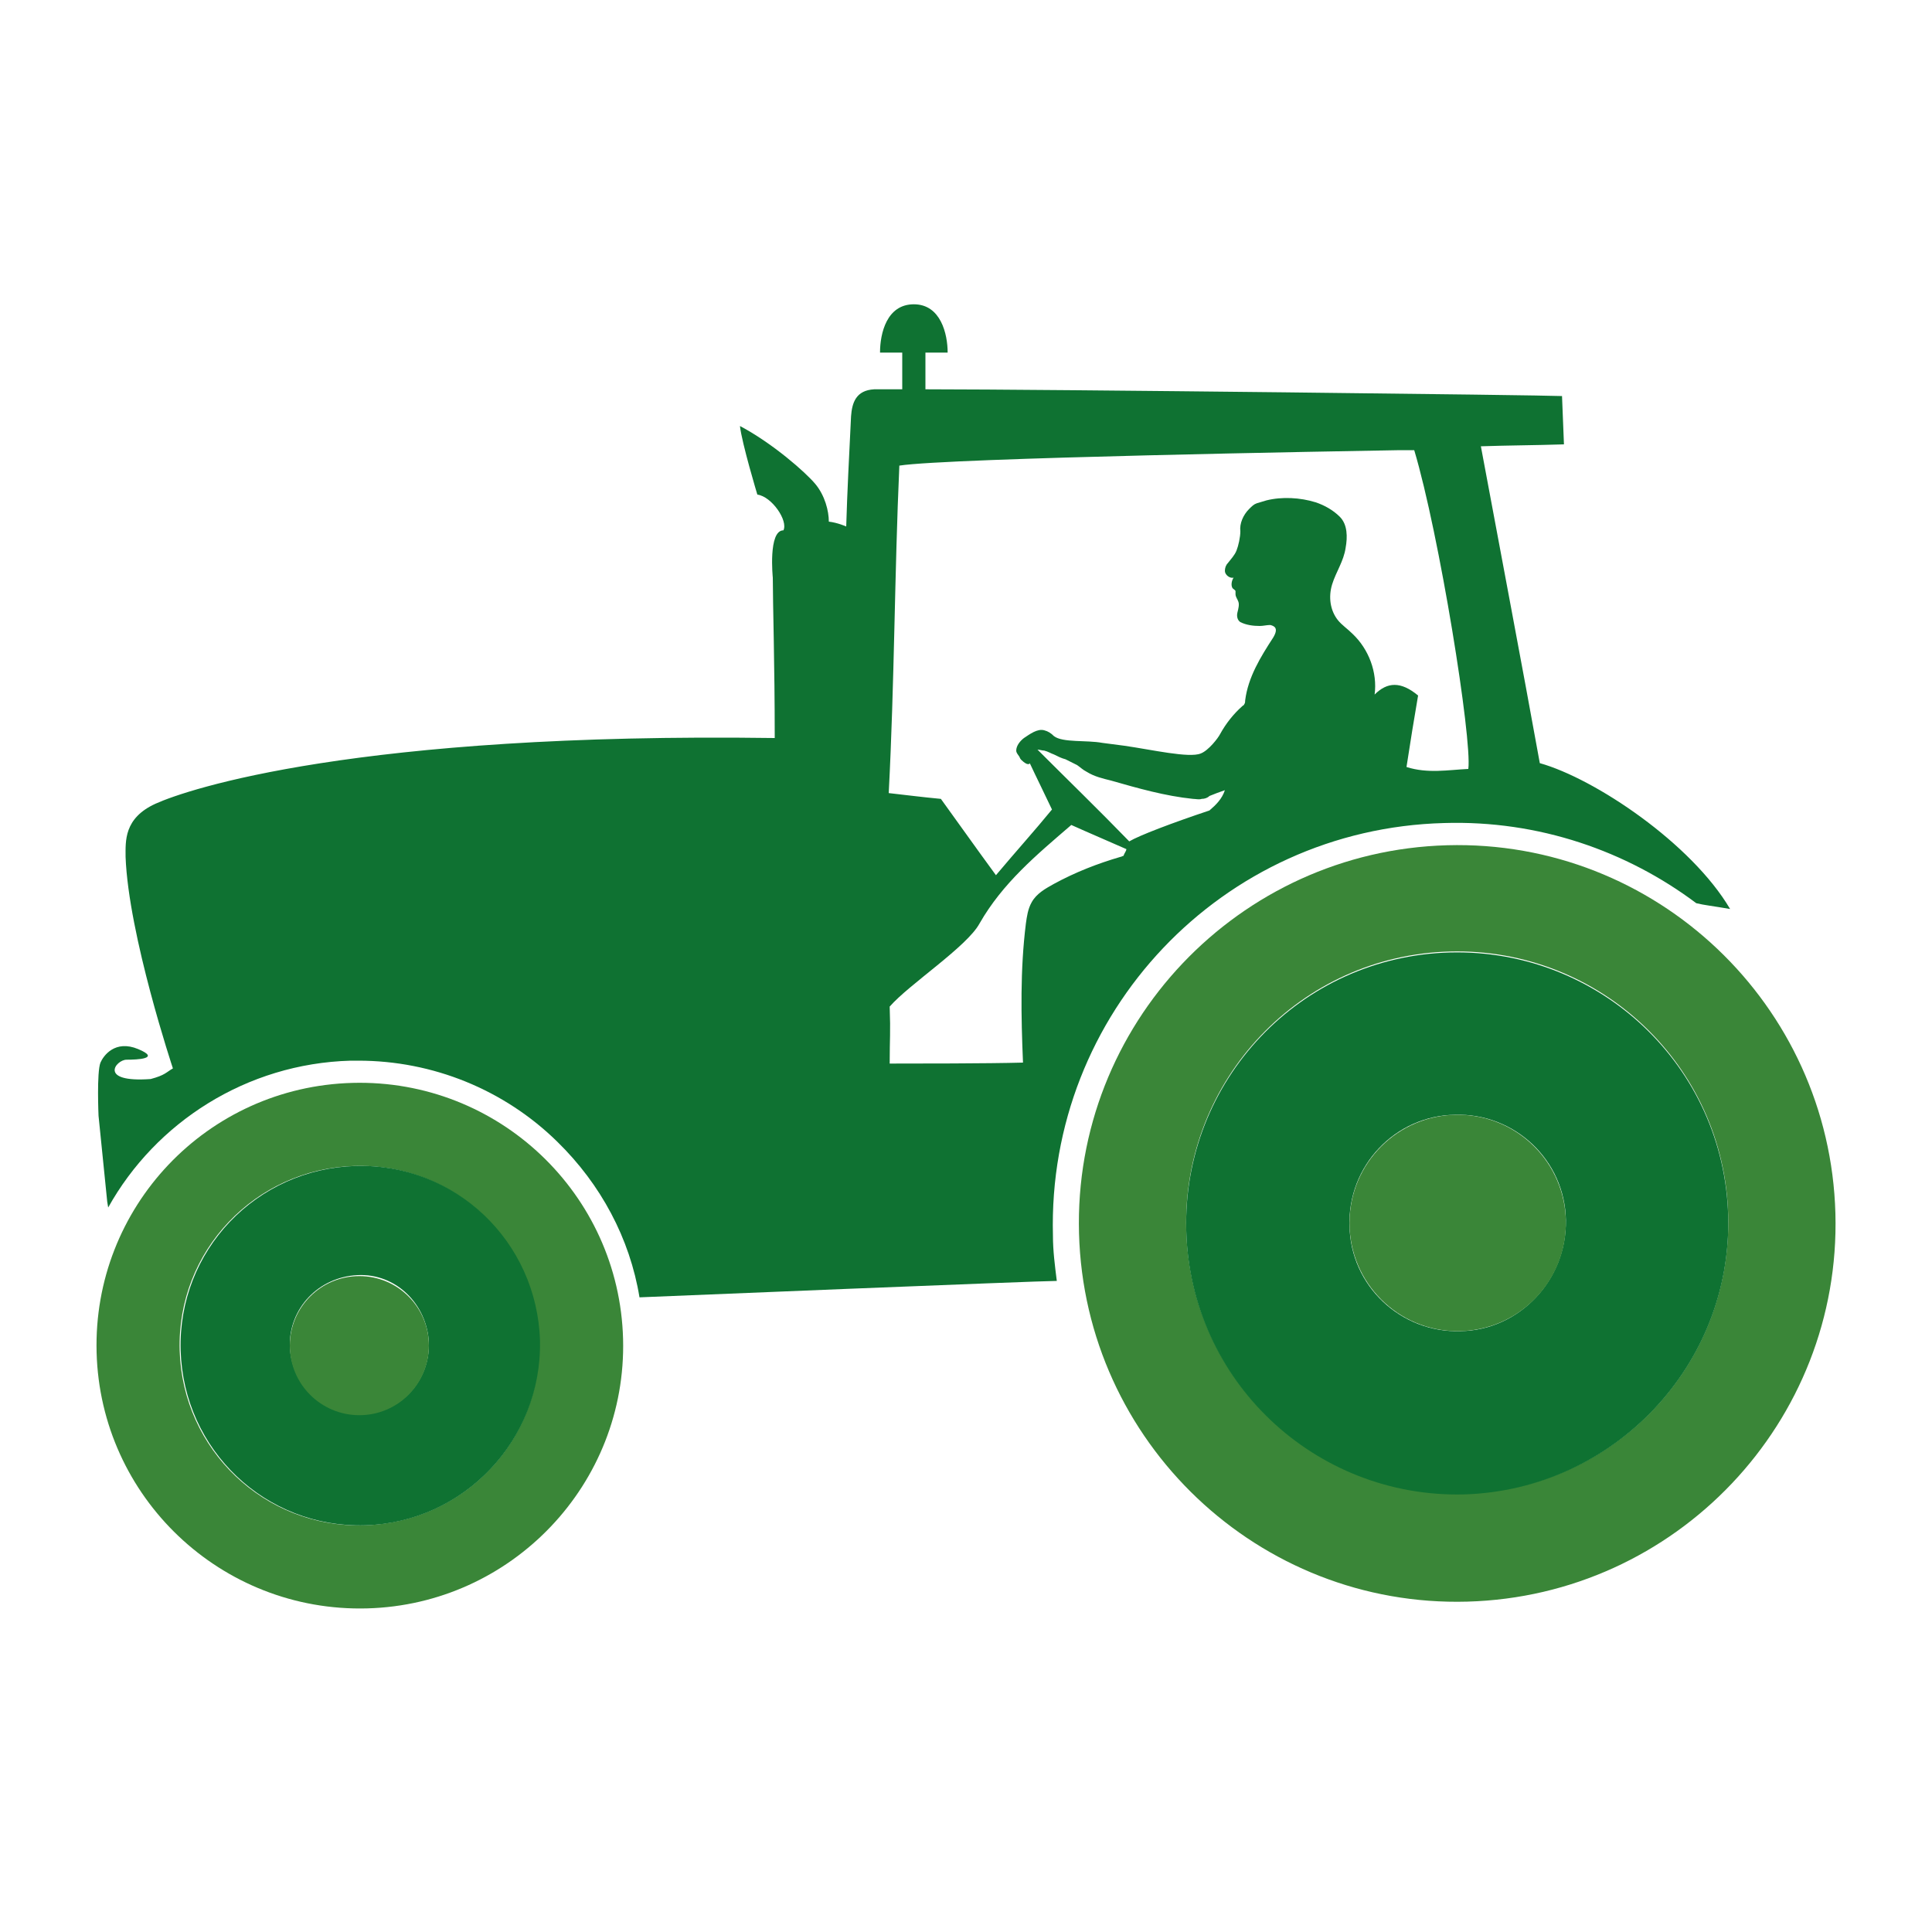
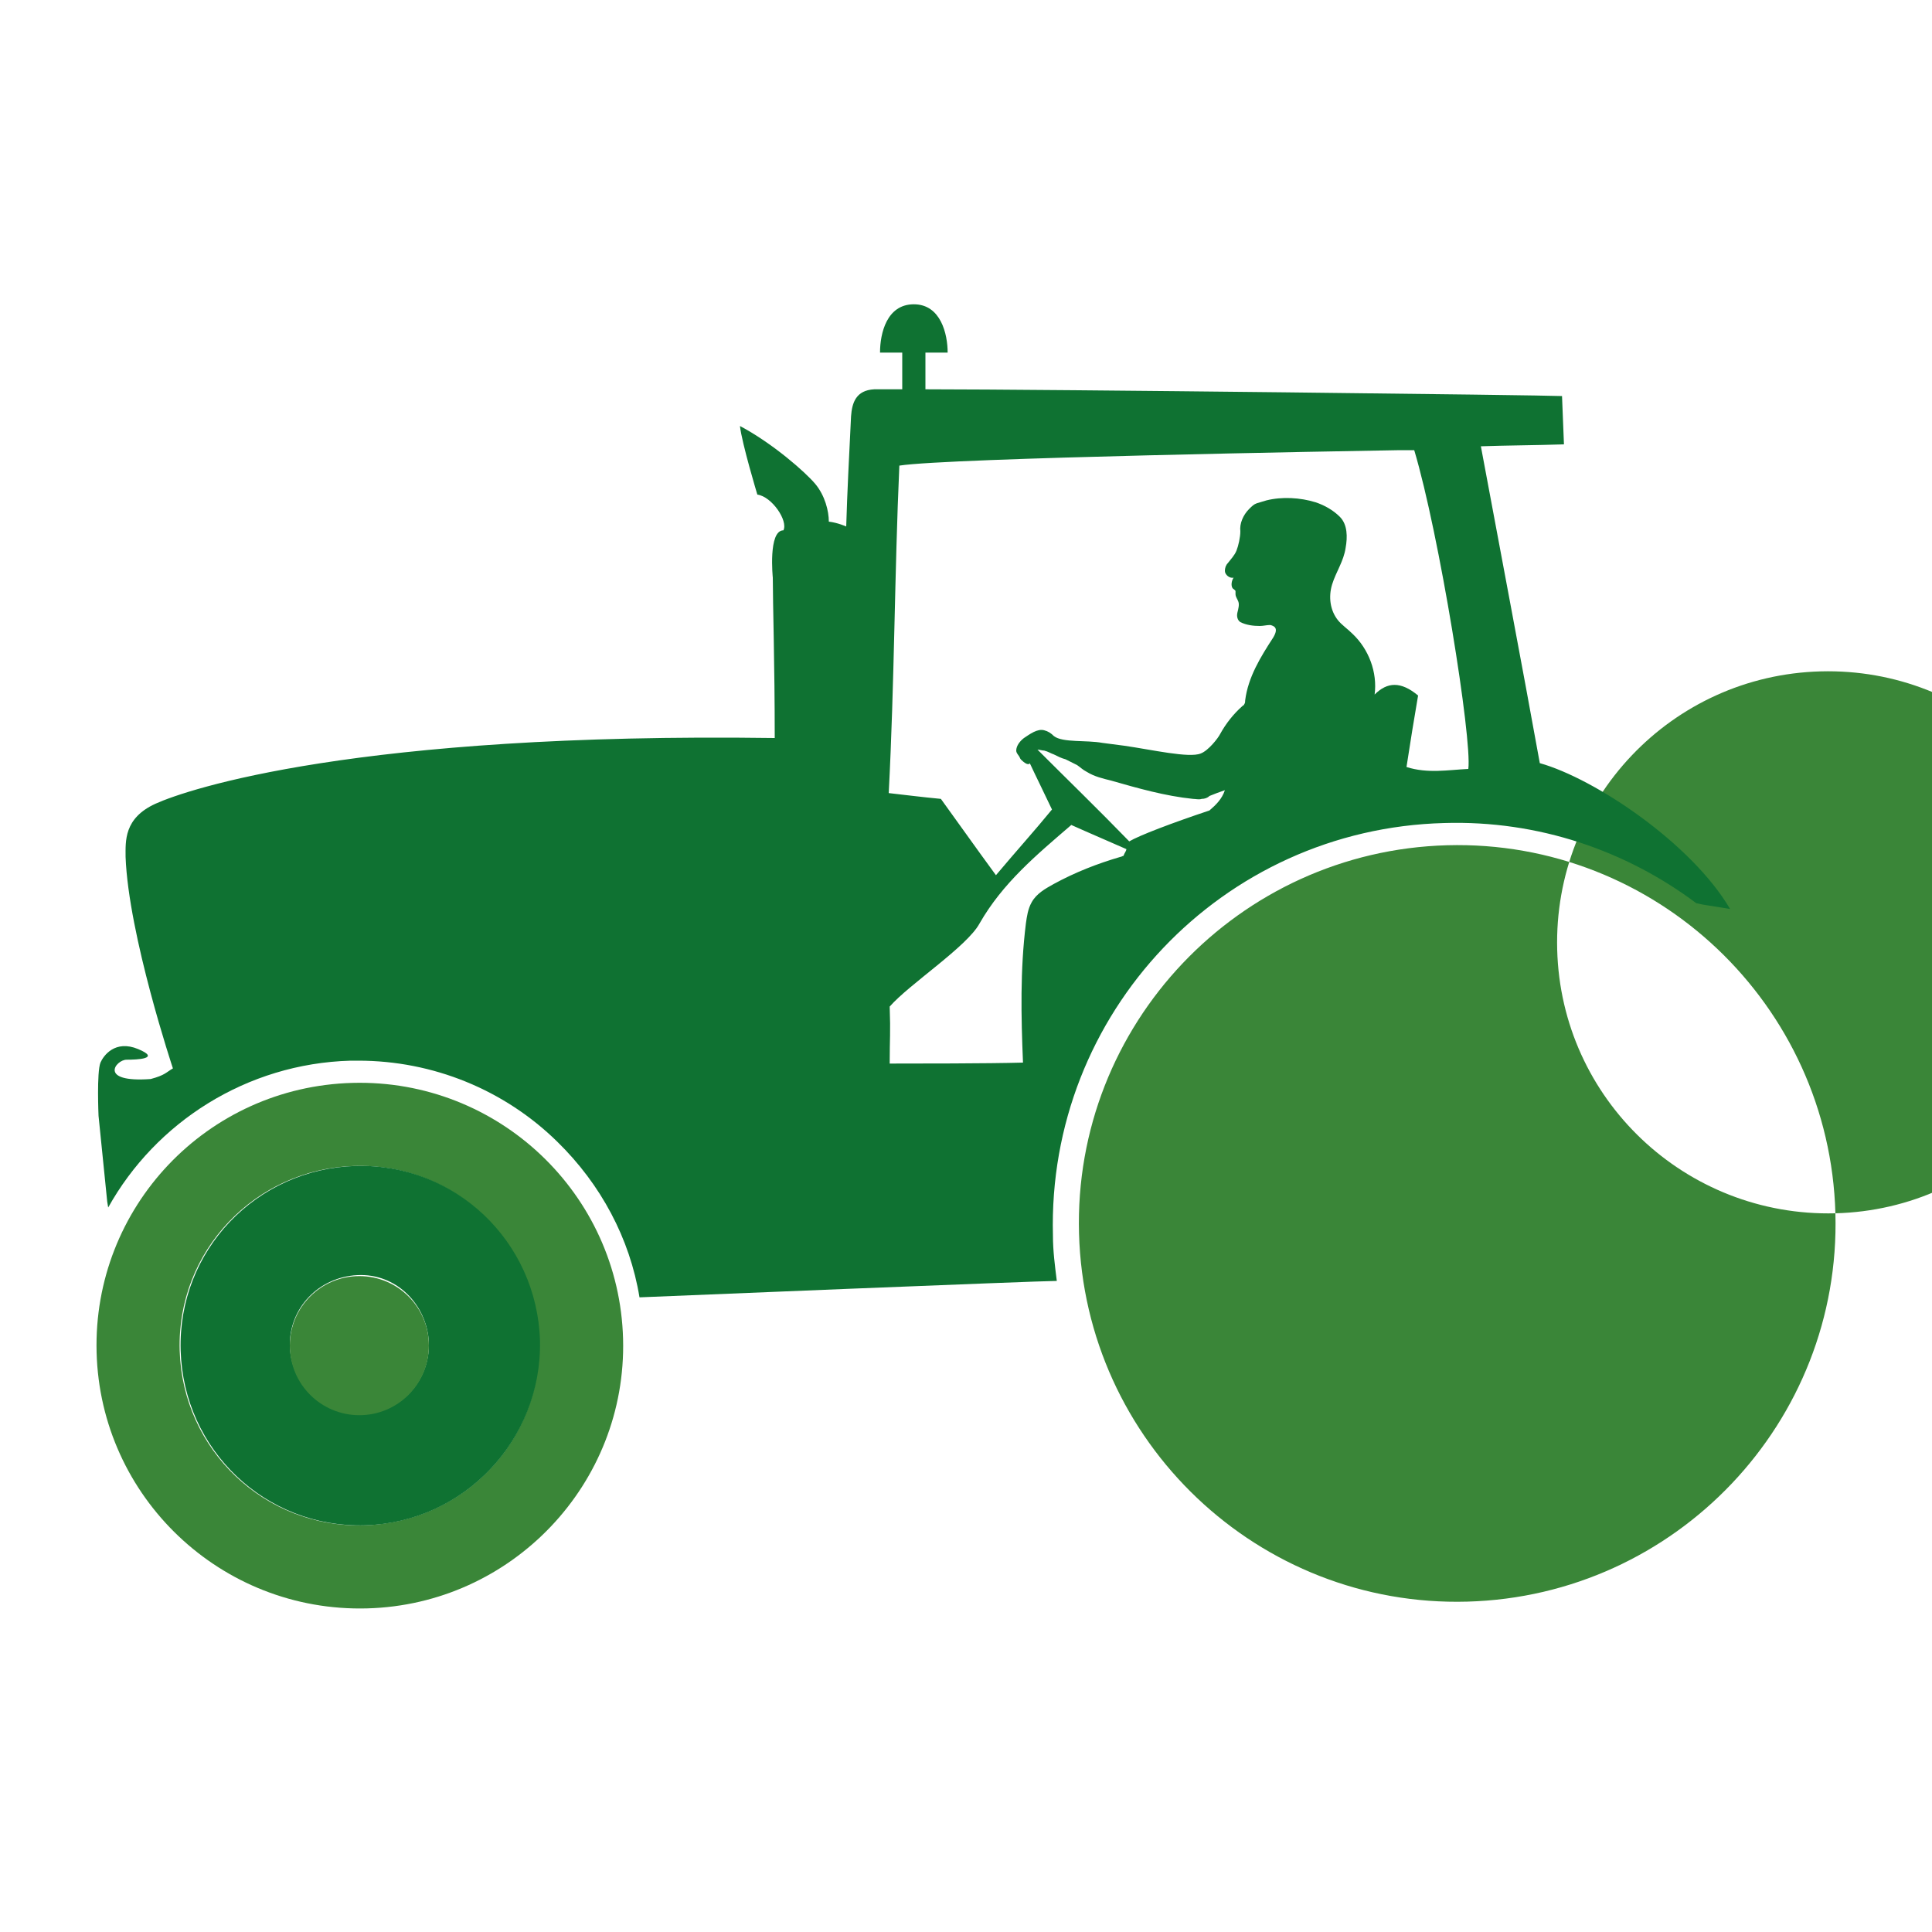
<svg xmlns="http://www.w3.org/2000/svg" version="1.1" width="20" height="20" viewBox="0 0 20 20">
-   <path fill="#3a8638" d="M19 12.56c-0.060-2.16-1.86-3.87-4.020-3.81s-3.87 1.86-3.81 4.020 1.86 3.87 4.020 3.81c2.16-0.060 3.87-1.86 3.81-4.020zM15.16 15.46c-1.55 0.040-2.84-1.18-2.88-2.73s1.18-2.84 2.73-2.88c1.55-0.040 2.84 1.18 2.88 2.73s-1.18 2.84-2.73 2.88z" />
-   <path fill="#0f7232" d="M17.89 12.59c-0.040-1.55-1.33-2.77-2.88-2.73s-2.77 1.33-2.73 2.88c0.040 1.55 1.33 2.77 2.88 2.73 1.55-0.050 2.77-1.34 2.73-2.88zM15.12 13.78c-0.62 0.020-1.14-0.47-1.15-1.090-0.020-0.62 0.47-1.14 1.090-1.15 0.62-0.020 1.14 0.47 1.15 1.090s-0.48 1.14-1.090 1.15z" />
+   <path fill="#3a8638" d="M19 12.56c-0.060-2.16-1.86-3.87-4.020-3.81s-3.87 1.86-3.81 4.020 1.86 3.87 4.020 3.81c2.16-0.060 3.87-1.86 3.81-4.020zc-1.55 0.040-2.84-1.18-2.88-2.73s1.18-2.84 2.73-2.88c1.55-0.040 2.84 1.18 2.88 2.73s-1.18 2.84-2.73 2.88z" />
  <path fill="#3a8638" d="M6.45 13.86c-0.040-1.5-1.29-2.69-2.8-2.65s-2.69 1.29-2.65 2.79 1.29 2.69 2.8 2.65c1.5-0.040 2.69-1.29 2.65-2.79zM3.77 15.79c-1.030 0.030-1.88-0.78-1.91-1.81s0.78-1.88 1.81-1.91c1.030-0.030 1.88 0.78 1.91 1.81s-0.78 1.88-1.81 1.91z" />
  <path fill="#0f7232" d="M5.59 13.88c-0.030-1.030-0.88-1.84-1.91-1.81s-1.84 0.88-1.81 1.91c0.030 1.030 0.88 1.84 1.91 1.81 1.020-0.030 1.83-0.88 1.81-1.91zM3.74 14.64c-0.4 0.010-0.72-0.3-0.74-0.7-0.010-0.4 0.3-0.72 0.7-0.74s0.72 0.3 0.74 0.7c0.010 0.4-0.3 0.73-0.7 0.74z" />
  <path fill="#0f7232" d="M15.94 7.9c-0.19-1.050-0.4-2.15-0.61-3.28 0.29-0.010 0.55-0.010 0.86-0.020-0.010-0.27-0.010-0.26-0.020-0.5-0.18-0.010-5.32-0.070-6.59-0.070v-0.38h0.23c0-0.19-0.070-0.5-0.35-0.5s-0.35 0.3-0.35 0.5h0.23v0.38c-0.010 0-0.010 0-0.020 0h-0.27c-0.19 0.010-0.23 0.14-0.24 0.28-0.020 0.41-0.040 0.79-0.050 1.14 0 0-0.090-0.040-0.18-0.050 0-0.11-0.040-0.27-0.14-0.39s-0.44-0.42-0.78-0.6c0.020 0.18 0.18 0.71 0.18 0.71 0.15 0.020 0.32 0.27 0.27 0.37-0.16 0-0.11 0.49-0.11 0.49 0 0.27 0.020 0.89 0.020 1.66-4.33-0.060-6.080 0.53-6.41 0.68s-0.31 0.39-0.31 0.55c0.030 0.81 0.49 2.19 0.49 2.19-0.070 0.040-0.080 0.070-0.23 0.11-0.55 0.040-0.36-0.2-0.25-0.2s0.36-0.010 0.12-0.11-0.36 0.070-0.39 0.14c-0.040 0.1-0.020 0.55-0.020 0.55 0.020 0.2 0.070 0.7 0.090 0.89l0.010 0.060c0.49-0.88 1.43-1.49 2.51-1.52 0.030 0 0.050 0 0.080 0 0.77 0 1.51 0.3 2.060 0.84 0.45 0.44 0.75 1 0.85 1.61 0.23-0.010 4.13-0.17 4.32-0.17-0.020-0.16-0.040-0.31-0.040-0.47-0.060-2.3 1.75-4.21 4.050-4.27 0.98-0.030 1.89 0.29 2.61 0.83 0.080 0.020 0.18 0.030 0.35 0.060-0.4-0.68-1.4-1.35-1.97-1.51zM11.63 8.86c-0.010 0-0.020 0.010-0.030 0.010-0.24 0.070-0.47 0.16-0.69 0.28-0.090 0.050-0.18 0.1-0.23 0.19-0.040 0.070-0.050 0.15-0.060 0.22-0.060 0.48-0.050 0.96-0.030 1.44-0.36 0.010-1.13 0.010-1.38 0.010 0-0.27 0.010-0.31 0-0.59 0.2-0.23 0.8-0.62 0.93-0.86 0.24-0.42 0.59-0.71 0.95-1.020 0.2 0.090 0.39 0.17 0.57 0.25 0 0.020-0.020 0.040-0.030 0.070zM12.52 8.39c-0.39 0.13-0.73 0.26-0.83 0.32-0.32-0.33-0.64-0.64-0.95-0.95 0.020 0 0.050 0.010 0.070 0.010 0.040 0.010 0.070 0.030 0.1 0.040 0.040 0.020 0.080 0.040 0.12 0.050 0.040 0.020 0.080 0.040 0.12 0.060 0.030 0.020 0.060 0.050 0.1 0.070 0.080 0.050 0.17 0.070 0.25 0.090 0.28 0.080 0.56 0.16 0.85 0.19 0.030 0 0.060 0.010 0.090 0 0.030 0 0.060-0.010 0.080-0.030 0.050-0.020 0.1-0.040 0.16-0.060-0.030 0.090-0.090 0.15-0.16 0.21zM15.2 7.96c-0.21 0.010-0.42 0.050-0.64-0.020 0.040-0.26 0.080-0.51 0.12-0.74-0.18-0.15-0.32-0.14-0.45-0.010 0 0 0 0 0 0 0.030-0.23-0.060-0.47-0.23-0.63-0.050-0.050-0.11-0.090-0.15-0.14-0.080-0.1-0.1-0.24-0.060-0.37s0.12-0.24 0.14-0.38c0.020-0.11 0.020-0.24-0.060-0.32-0.070-0.070-0.16-0.12-0.25-0.15-0.16-0.050-0.35-0.060-0.51-0.020-0.030 0.010-0.070 0.020-0.1 0.030s-0.050 0.030-0.080 0.060c-0.060 0.060-0.1 0.15-0.090 0.23 0 0.060-0.020 0.15-0.040 0.2s-0.060 0.090-0.090 0.13c-0.020 0.020-0.030 0.050-0.030 0.080 0 0.040 0.050 0.080 0.090 0.070-0.020 0.030-0.030 0.080-0.010 0.11 0.010 0.010 0.030 0.020 0.030 0.030s0 0.020 0 0.030c0 0.030 0.020 0.050 0.030 0.080s0 0.070-0.010 0.11c-0.010 0.040 0 0.080 0.030 0.1 0.060 0.030 0.13 0.040 0.2 0.040 0.040 0 0.070-0.010 0.11-0.010 0.040 0.010 0.090 0.030 0.030 0.13-0.13 0.2-0.26 0.41-0.29 0.65 0 0.010 0 0.030-0.010 0.040 0 0.010-0.010 0.010-0.020 0.020-0.090 0.080-0.17 0.18-0.23 0.29-0.020 0.040-0.12 0.17-0.2 0.2-0.12 0.050-0.51-0.040-0.79-0.080l-0.23-0.030c-0.16-0.030-0.41 0-0.5-0.070-0.030-0.030-0.060-0.050-0.1-0.060-0.070-0.020-0.15 0.040-0.21 0.080-0.040 0.030-0.080 0.080-0.080 0.13 0 0.030 0.030 0.050 0.040 0.080 0.010 0.020 0.060 0.060 0.080 0.060 0.010 0 0.020 0 0.020-0.010 0.070 0.15 0.15 0.31 0.23 0.48-0.18 0.22-0.37 0.43-0.58 0.68-0.22-0.3-0.41-0.57-0.57-0.79-0.21-0.020-0.36-0.040-0.54-0.060 0.060-1.15 0.060-2.28 0.11-3.39 0.51-0.080 4.61-0.15 5.18-0.16 0.050 0 0.090 0 0.15 0 0.26 0.87 0.6 2.99 0.56 3.3z" />
  <path fill="#3a8638" d="M4.44 13.93c0 0.398-0.322 0.72-0.72 0.72s-0.72-0.322-0.72-0.72c0-0.398 0.322-0.72 0.72-0.72s0.72 0.322 0.72 0.72z" />
  <path fill="#3a8638" d="M16.21 12.66c0 0.619-0.501 1.12-1.12 1.12s-1.12-0.501-1.12-1.12c0-0.619 0.501-1.12 1.12-1.12s1.12 0.501 1.12 1.12z" />
</svg>